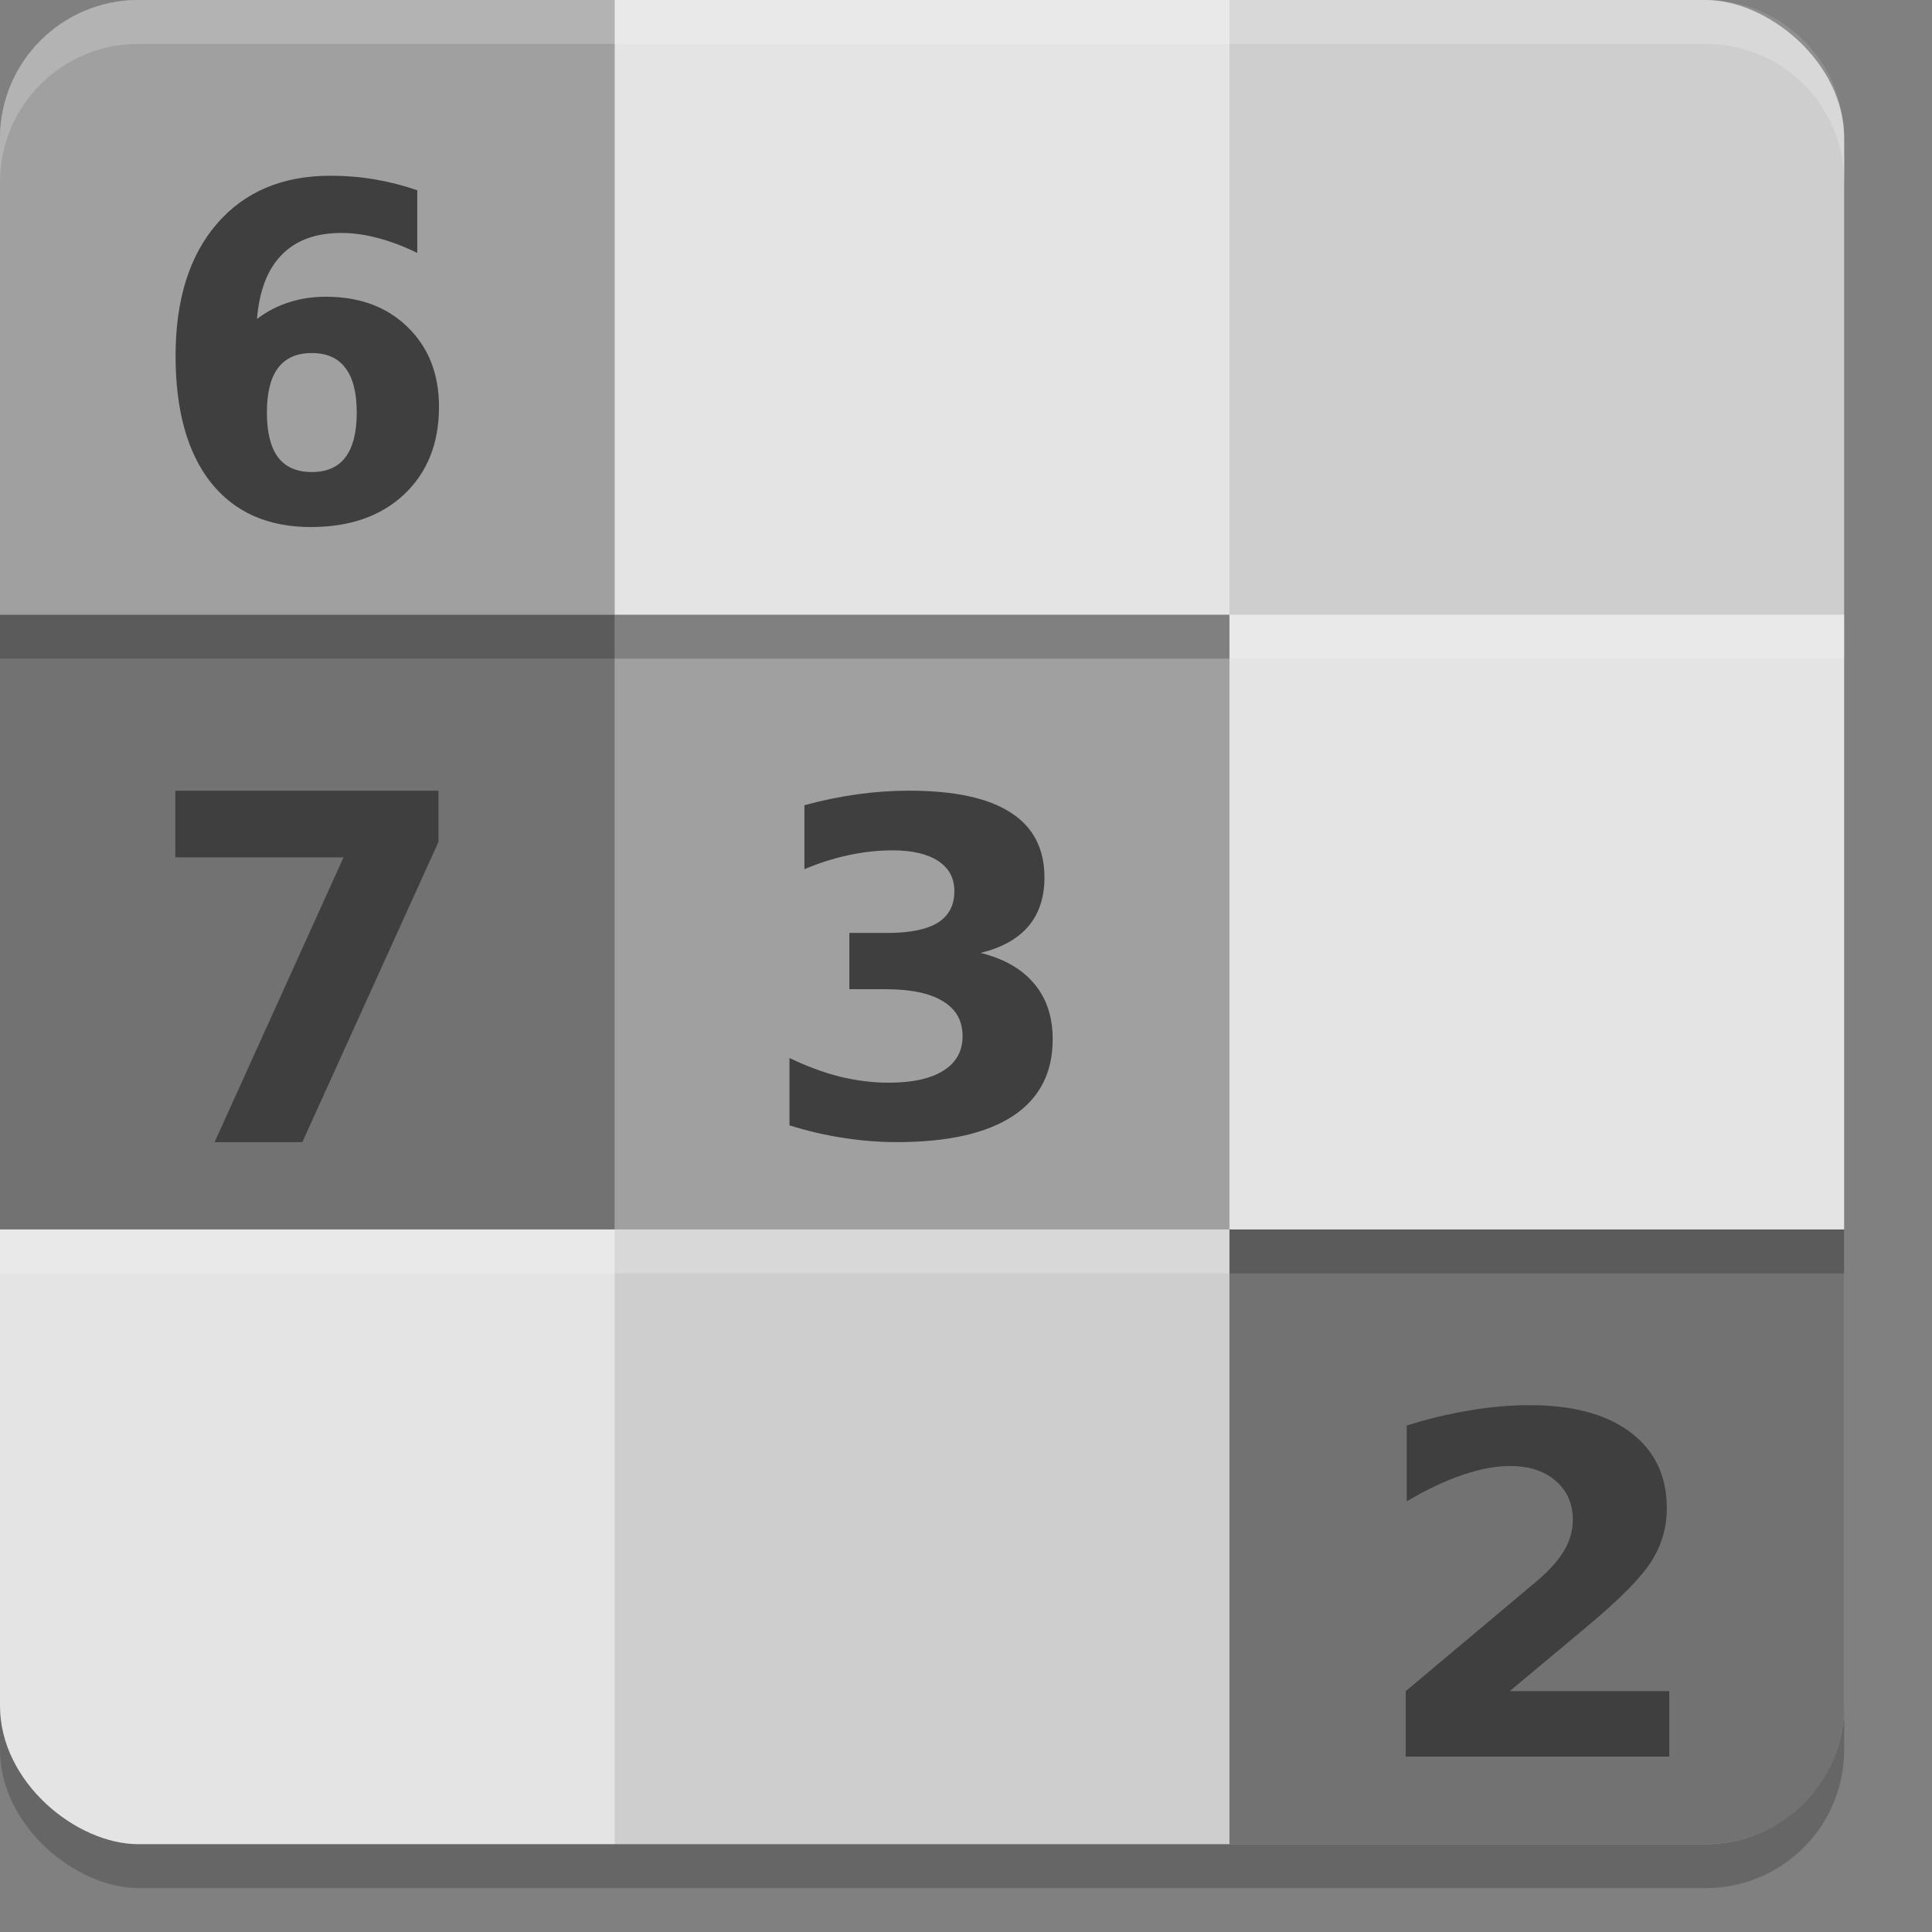
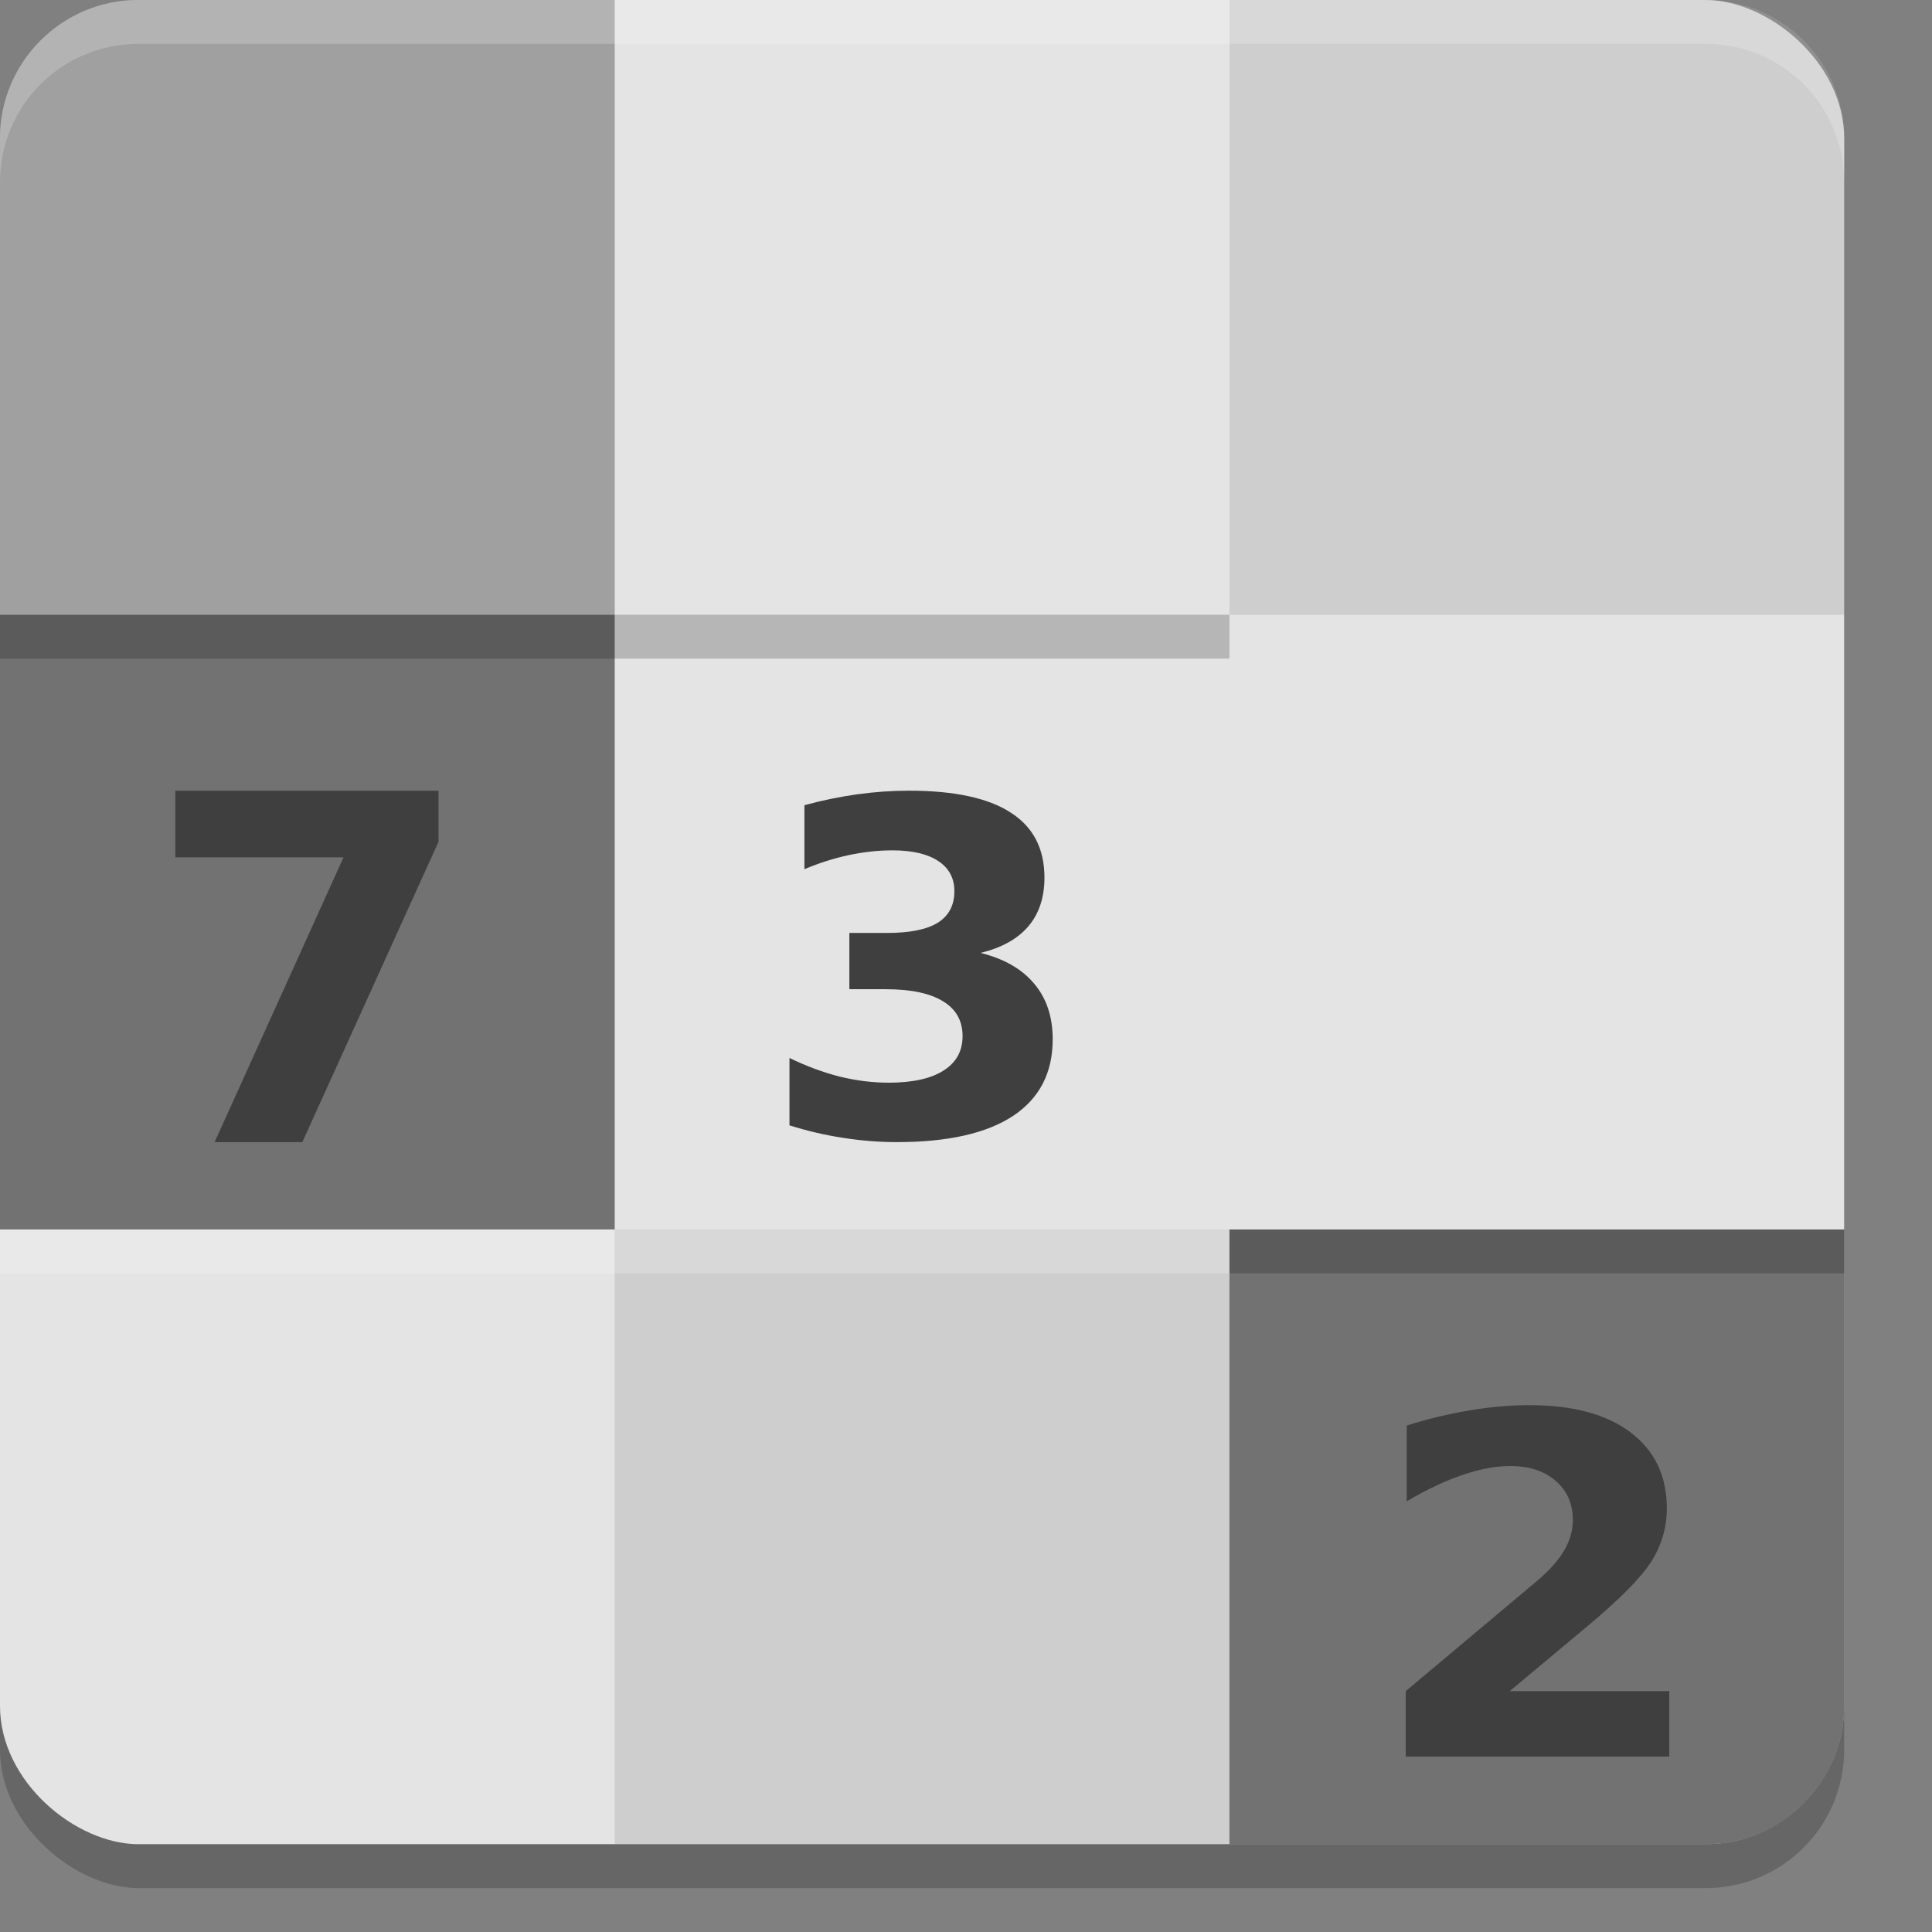
<svg xmlns="http://www.w3.org/2000/svg" width="22" height="22" version="1.1">
  <rect width="100%" height="100%" fill="#808080" stroke="none" />
  <rect style="opacity:0.2" width="21" height="21" x="-21.5" y="-21" rx="1.575" ry="1.575" transform="matrix(0,-1,-1,0,0,0)" />
  <rect style="fill:#e4e4e4" width="21" height="21" x="-21" y="-21" rx="1.575" ry="1.575" transform="matrix(0,-1,-1,0,0,0)" />
  <path style="opacity:0.3" d="M 1.575,0 C 0.703,0 0,0.703 0,1.575 V 7 H 7 V 0 Z" />
  <path style="opacity:0.1" d="m 14,0 v 7 h 7 V 1.575 C 21,0.703 20.297,0 19.425,0 Z" />
  <rect style="opacity:0.1" width="7" height="7" x="7" y="-21" transform="scale(1,-1)" />
  <path style="opacity:0.5" d="m 14,21 v -7 h 7 v 5.425 C 21,20.297 20.297,21 19.425,21 Z" />
  <rect style="opacity:0.5" width="7" height="7" x="0" y="7" />
-   <rect style="opacity:0.3" width="7" height="7" x="7" y="7" />
  <g style="font-weight:bold;font-size:38.06px;font-family:'Bitstream Vera Sans';fill:#3f3f3f" transform="matrix(0.494,0,0,0.506,-1.39,-0.962)">
-     <path style="fill:#3f3f3f" d="m 9.999,9.846 q -0.516,0 -0.777,0.337 -0.256,0.332 -0.256,1.002 0,0.669 0.256,1.007 0.261,0.332 0.777,0.332 0.521,0 0.777,-0.332 0.261,-0.337 0.261,-1.007 0,-0.669 -0.261,-1.002 Q 10.521,9.846 9.999,9.846 Z M 12.432,6.182 v 1.411 q -0.486,-0.23 -0.915,-0.337 -0.429,-0.112 -0.838,-0.112 -0.879,0 -1.37,0.491 Q 8.819,8.119 8.737,9.08 9.074,8.829 9.468,8.707 9.861,8.579 10.326,8.579 q 1.17,0 1.886,0.685 0.721,0.685 0.721,1.794 0,1.227 -0.802,1.968 -0.802,0.736 -2.152,0.736 -1.487,0 -2.305,-1.002 -0.813,-1.007 -0.813,-2.852 0,-1.891 0.951,-2.969 0.956,-1.083 2.617,-1.083 0.526,0 1.022,0.082 0.496,0.082 0.981,0.245 z" />
-   </g>
+     </g>
  <g style="font-weight:bold;font-size:11px;line-height:125%;font-family:'DejaVu Sans';fill:#3f3f3f" transform="matrix(0.496,0,0,0.499,-1.367,-0.929)">
    <path style="fill:#3f3f3f" d="m 6.781,19.906 h 6.042 v 1.166 L 9.697,27.925 H 7.683 L 10.643,21.426 H 6.781 Z" />
  </g>
  <g style="font-weight:bold;font-size:11px;line-height:125%;font-family:'DejaVu Sans';fill:#3f3f3f" transform="matrix(0.496,0,0,0.481,-1.317,-0.426)">
    <path style="fill:#3f3f3f" d="m 25.169,23.445 q 0.811,0.209 1.23,0.73 0.424,0.516 0.424,1.316 0,1.192 -0.913,1.815 -0.913,0.618 -2.664,0.618 -0.618,0 -1.241,-0.102 -0.618,-0.097 -1.225,-0.295 v -1.595 q 0.58,0.29 1.149,0.44 0.575,0.145 1.128,0.145 0.822,0 1.257,-0.285 0.44,-0.285 0.44,-0.816 0,-0.548 -0.451,-0.827 -0.446,-0.285 -1.321,-0.285 h -0.827 v -1.332 h 0.87 q 0.779,0 1.16,-0.242 0.381,-0.247 0.381,-0.747 0,-0.462 -0.371,-0.714 -0.371,-0.252 -1.047,-0.252 -0.5,0 -1.01,0.113 -0.51,0.113 -1.015,0.333 v -1.515 q 0.612,-0.172 1.214,-0.258 0.602,-0.086 1.182,-0.086 1.563,0 2.336,0.516 0.779,0.51 0.779,1.542 0,0.704 -0.371,1.155 -0.371,0.446 -1.096,0.628 z" />
  </g>
  <g style="font-weight:bold;font-size:11px;line-height:125%;font-family:'DejaVu Sans';fill:#3f3f3f" transform="matrix(0.515,0,0,0.49,-1.905,-0.541)">
    <path style="fill:#3f3f3f" d="m 37.08,40.405 h 3.529 v 1.52 h -5.828 v -1.52 l 2.927,-2.583 q 0.392,-0.354 0.58,-0.693 0.188,-0.338 0.188,-0.704 0,-0.564 -0.381,-0.908 -0.376,-0.344 -1.004,-0.344 -0.483,0 -1.058,0.209 -0.575,0.204 -1.23,0.612 v -1.762 q 0.698,-0.231 1.38,-0.349 0.682,-0.124 1.337,-0.124 1.439,0 2.234,0.634 0.8,0.634 0.8,1.767 0,0.655 -0.338,1.225 -0.338,0.564 -1.423,1.515 z" />
  </g>
  <path style="opacity:0.2;fill:#ffffff" d="M 1.575,0 C 0.703,0 0,0.703 0,1.575 v 0.5 C 0,1.203 0.703,0.5 1.575,0.5 H 19.425 C 20.297,0.5 21,1.203 21,2.075 v -0.5 C 21,0.703 20.297,0 19.425,0 Z" />
  <path style="opacity:0.2" d="m 0,7 v 0.5 h 7 7 V 7 H 7 Z" />
  <rect style="opacity:0.2" width="7" height=".5" x="14" y="14" />
-   <rect style="opacity:0.2;fill:#ffffff" width="7" height=".5" x="14" y="7" />
  <path style="opacity:0.2;fill:#ffffff" d="m 0,14 v 0.5 h 7 7 V 14 H 7 Z" />
</svg>